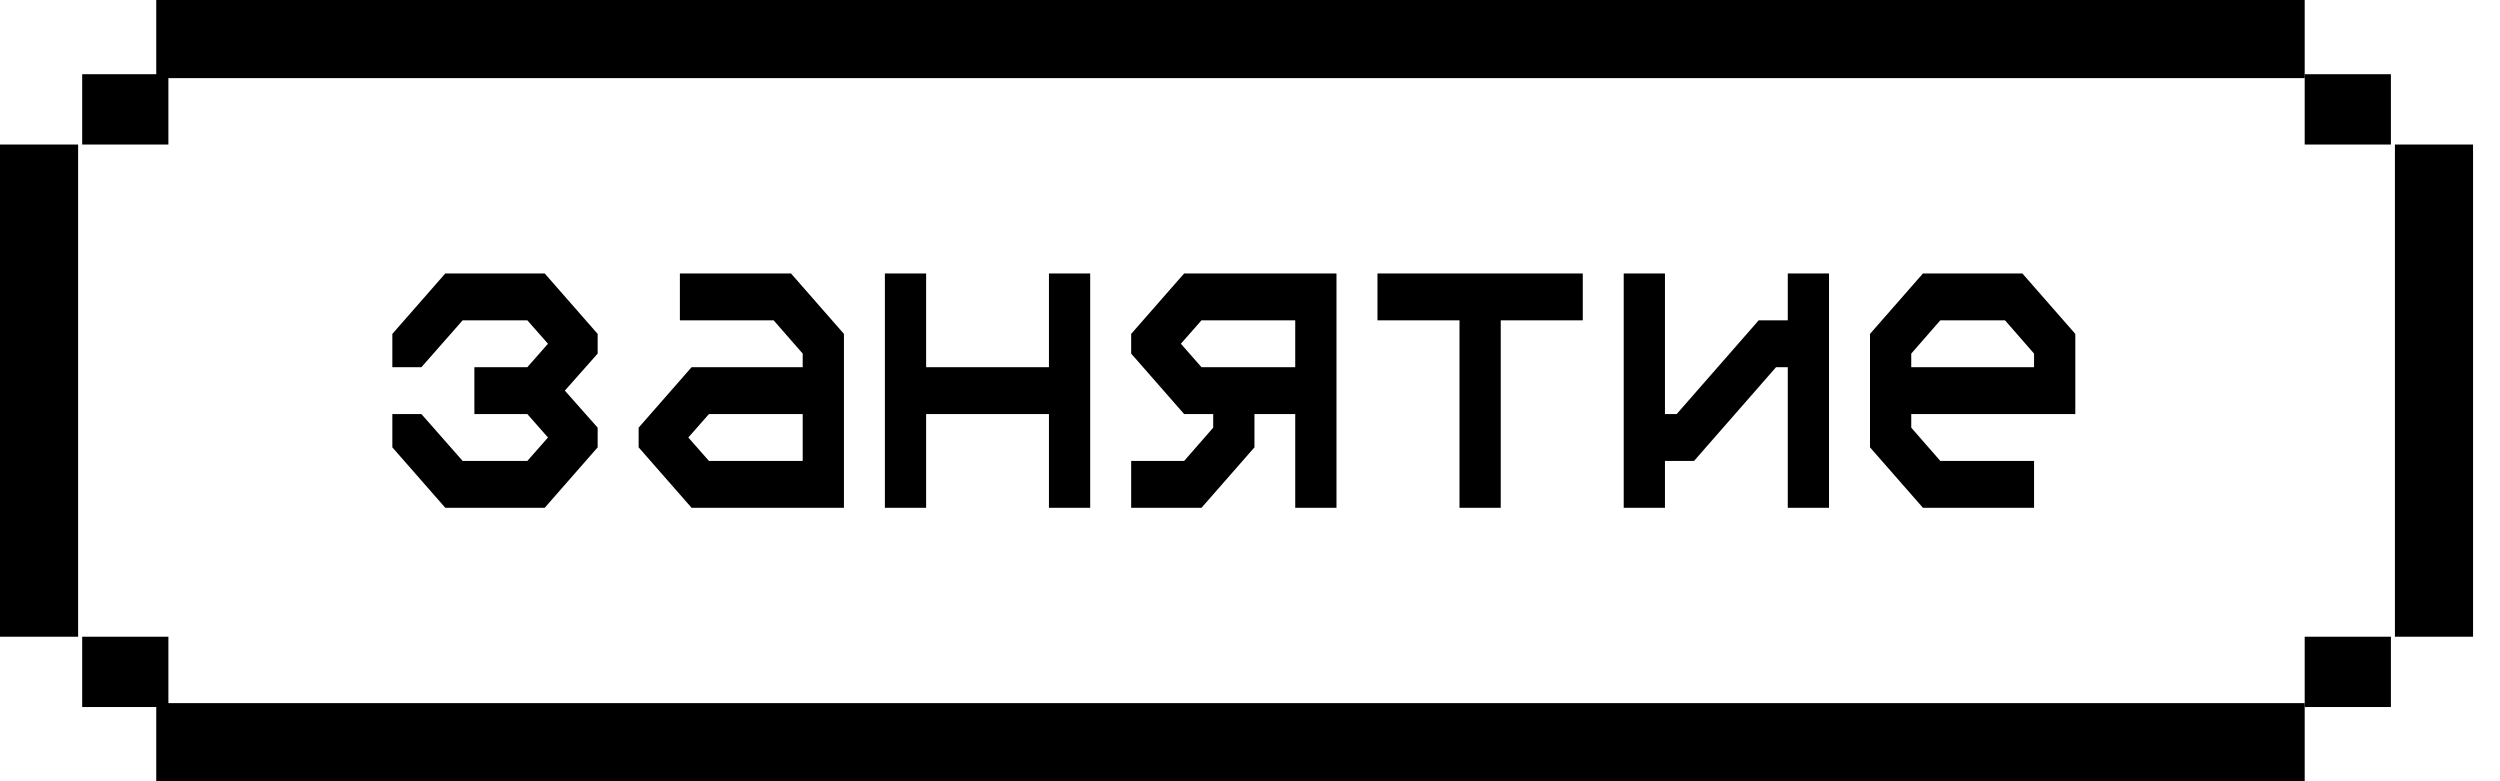
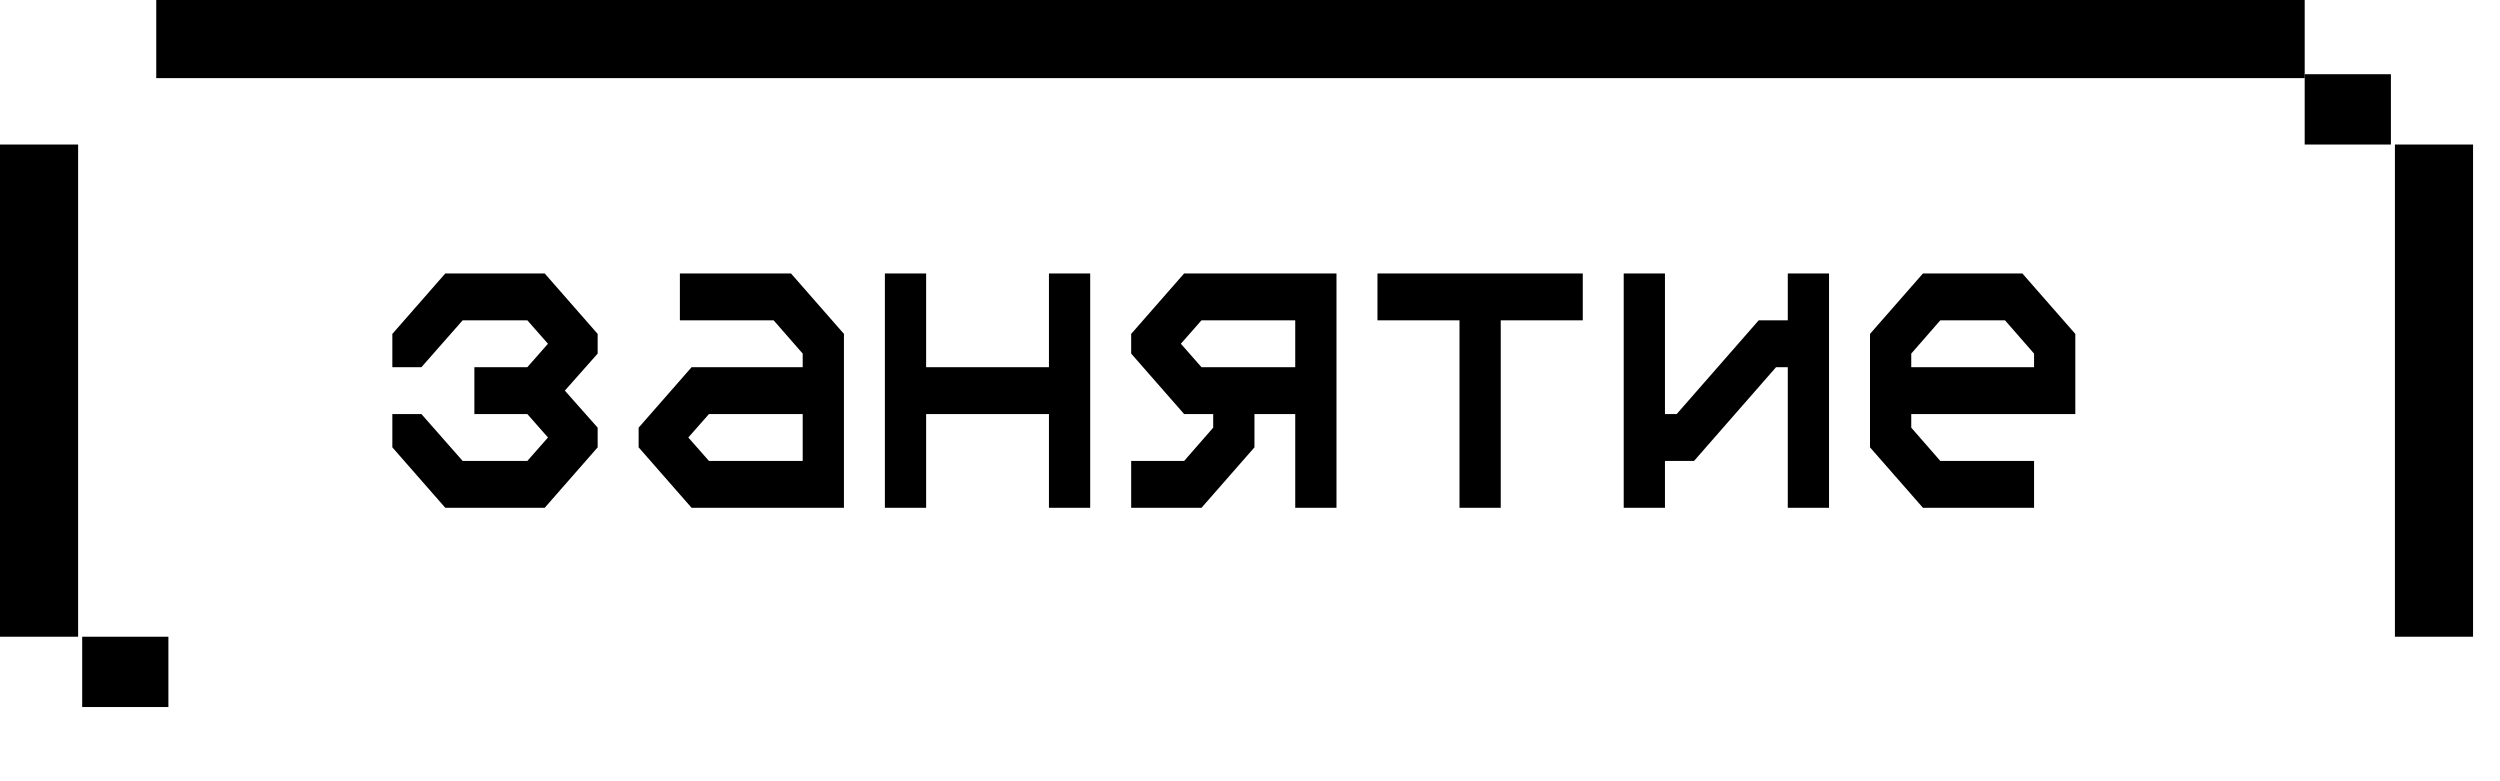
<svg xmlns="http://www.w3.org/2000/svg" width="64" height="20" viewBox="0 0 64 20" fill="none">
  <path d="M1 3.7V16.3" stroke="black" stroke-width="2" />
  <path d="M62.31 3.7V16.3" stroke="black" stroke-width="2" />
  <path d="M4 1H59" stroke="black" stroke-width="2" />
-   <path d="M4 19H59" stroke="black" stroke-width="2" />
-   <rect x="2.104" y="1.9" width="2.207" height="1.8" fill="black" />
  <rect x="59" y="1.9" width="2.207" height="1.8" fill="black" />
  <rect x="2.104" y="16.3" width="2.207" height="1.8" fill="black" />
-   <rect x="59" y="16.3" width="2.207" height="1.8" fill="black" />
  <path d="M10.044 9.4H10.788L11.844 8.2H13.5L14.028 8.8L13.5 9.4H12.144V10.6H13.5L14.028 11.2L13.5 11.8H11.844L10.788 10.6H10.044V11.452L11.4 13H13.944L15.3 11.452V10.948L14.46 10L15.3 9.052V8.548L13.944 7H11.4L10.044 8.548V9.4ZM16.349 11.452L17.705 13H21.605V8.548L20.249 7H17.405V8.2H19.805L20.549 9.052V9.4H17.705L16.349 10.948V11.452ZM18.149 11.8L17.621 11.2L18.149 10.6H20.549V11.8H18.149ZM22.653 7V13H23.709V10.6H26.853V13H27.909V7H26.853V9.4H23.709V7H22.653ZM28.958 9.052L30.314 10.6H31.058V10.948L30.314 11.8H28.958V13H30.758L32.114 11.452V10.6H33.158V13H34.214V7H30.314L28.958 8.548V9.052ZM30.758 9.4L30.23 8.8L30.758 8.2H33.158V9.4H30.758ZM35.263 8.2H37.363V13H38.419V8.2H40.519V7H35.263V8.2ZM41.567 7V13H42.623V11.8H43.367L45.467 9.4H45.767V13H46.823V7H45.767V8.2H45.023L42.923 10.6H42.623V7H41.567ZM47.872 8.548V11.452L49.228 13H52.072V11.8H49.672L48.928 10.948V10.6H53.128V8.548L51.772 7H49.228L47.872 8.548ZM49.672 8.2H51.328L52.072 9.052V9.4H48.928V9.052L49.672 8.2Z" fill="black" />
</svg>